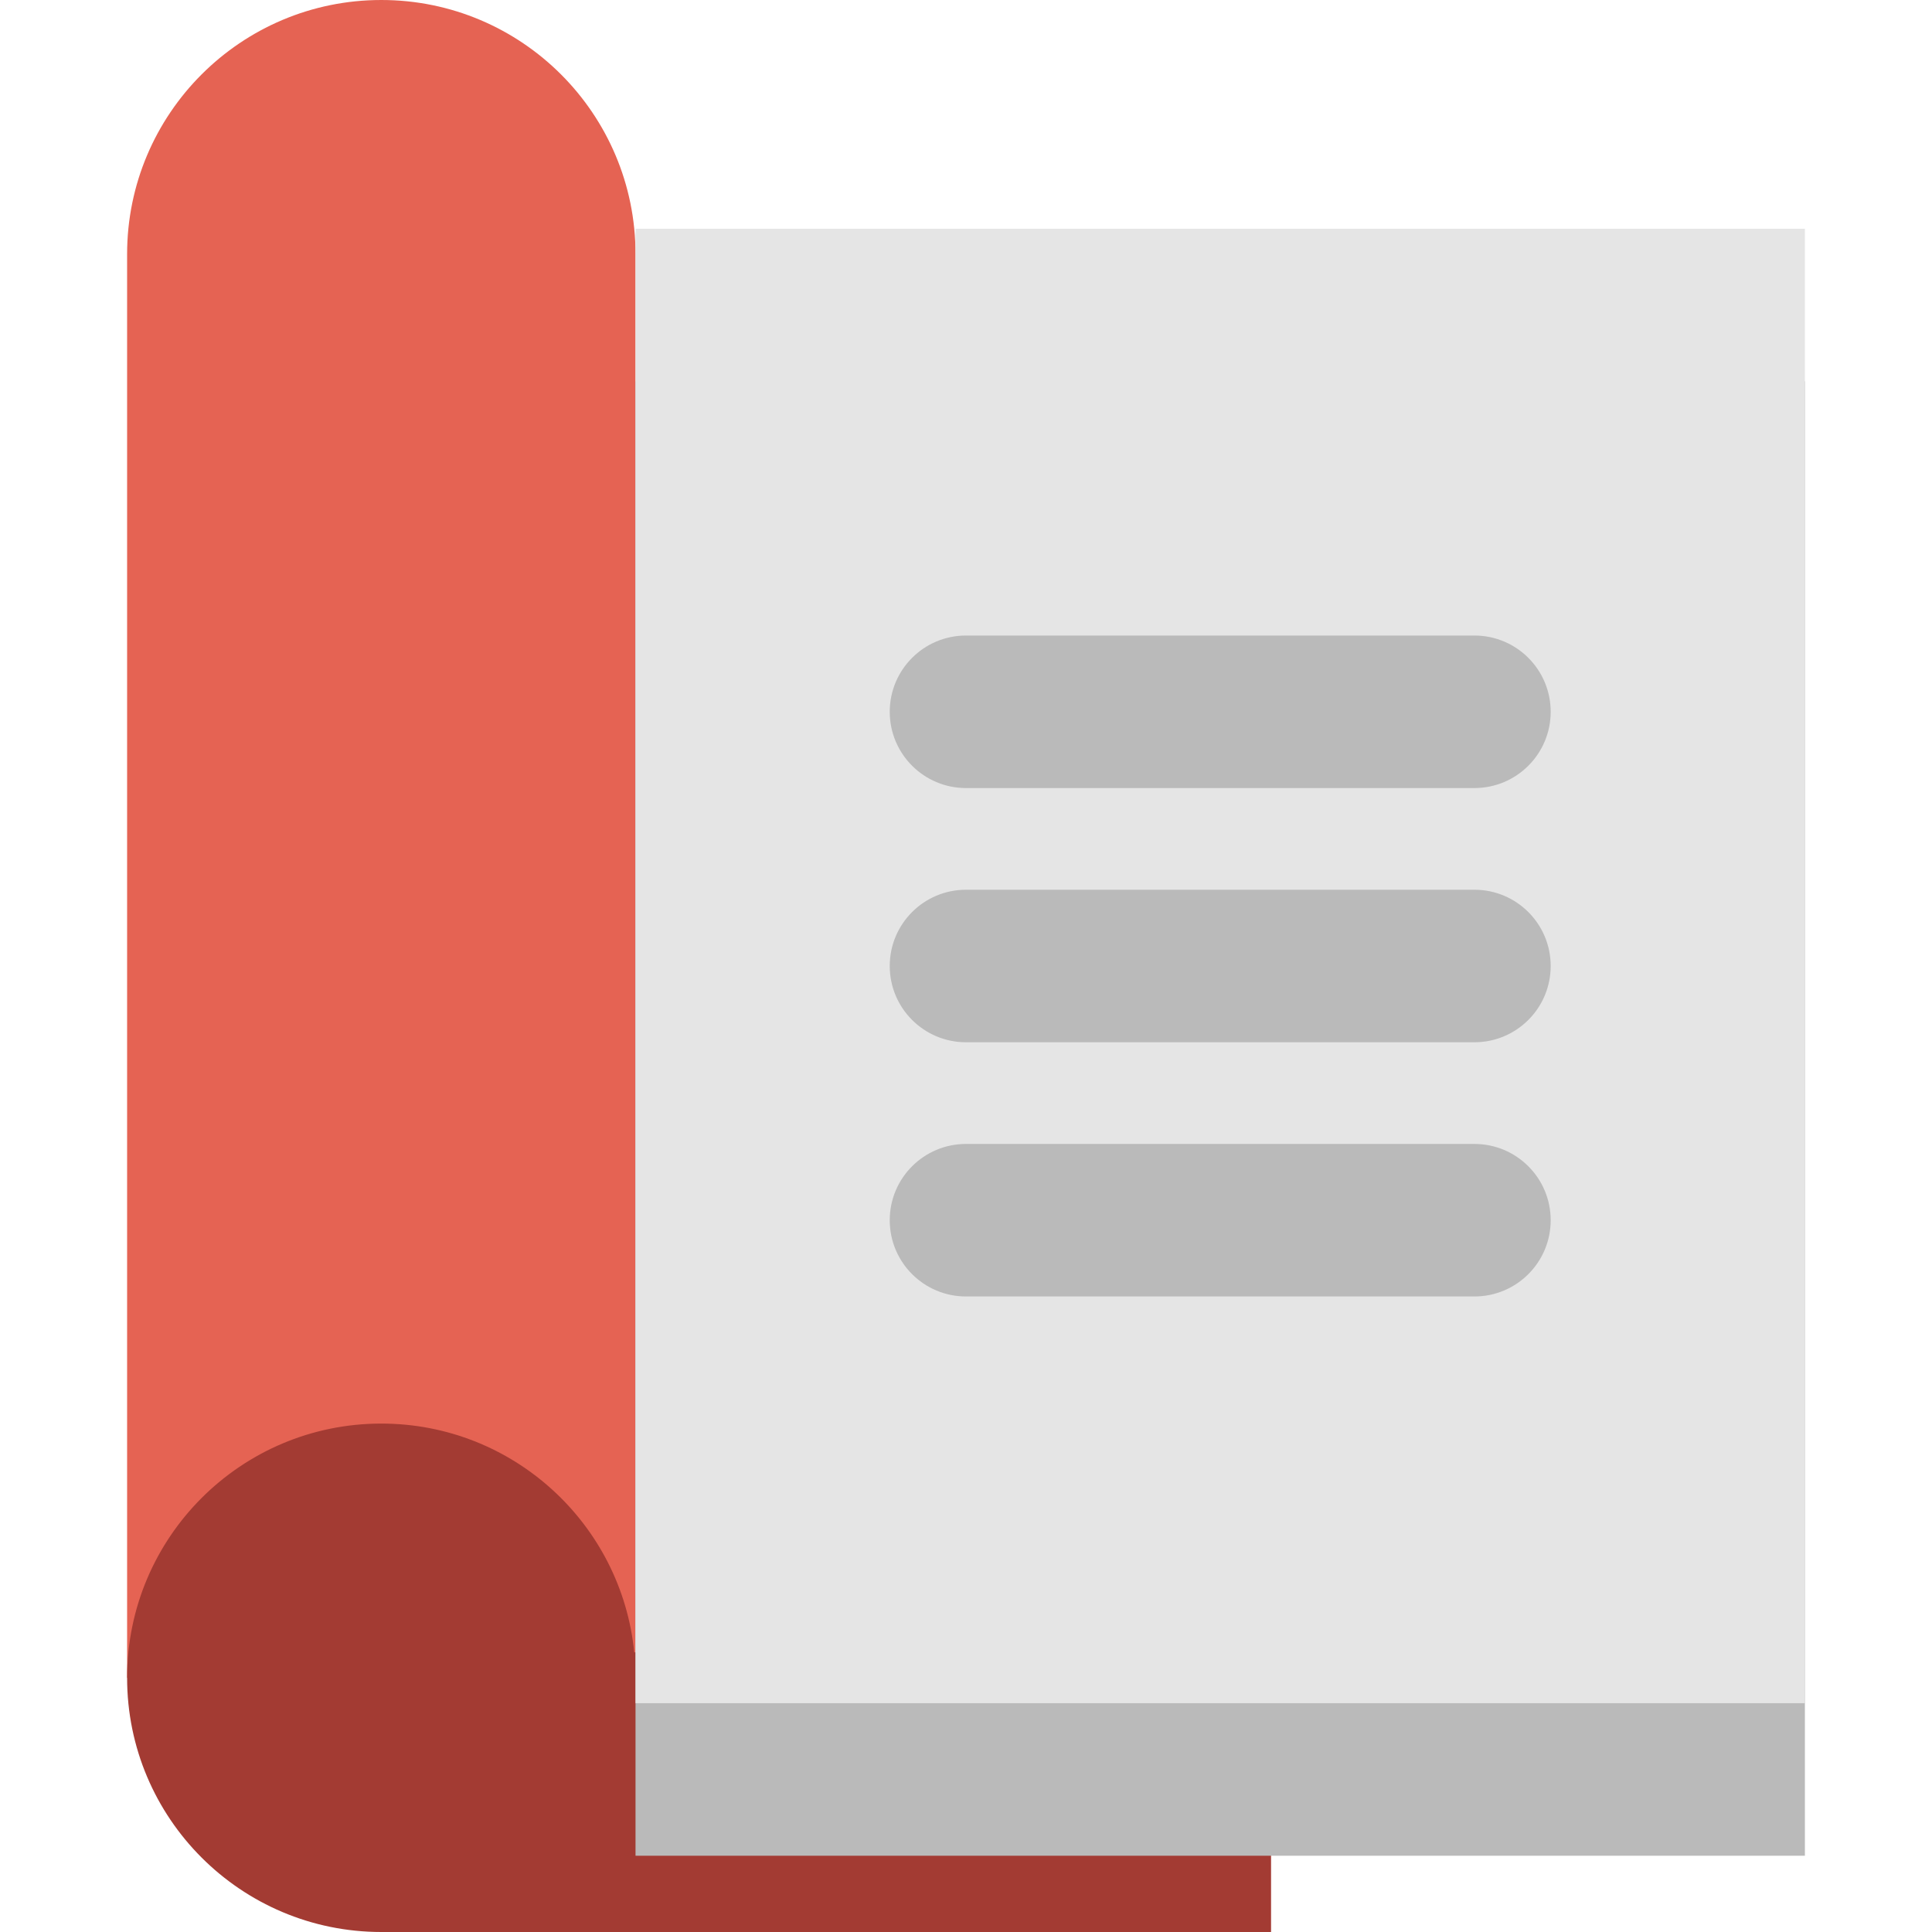
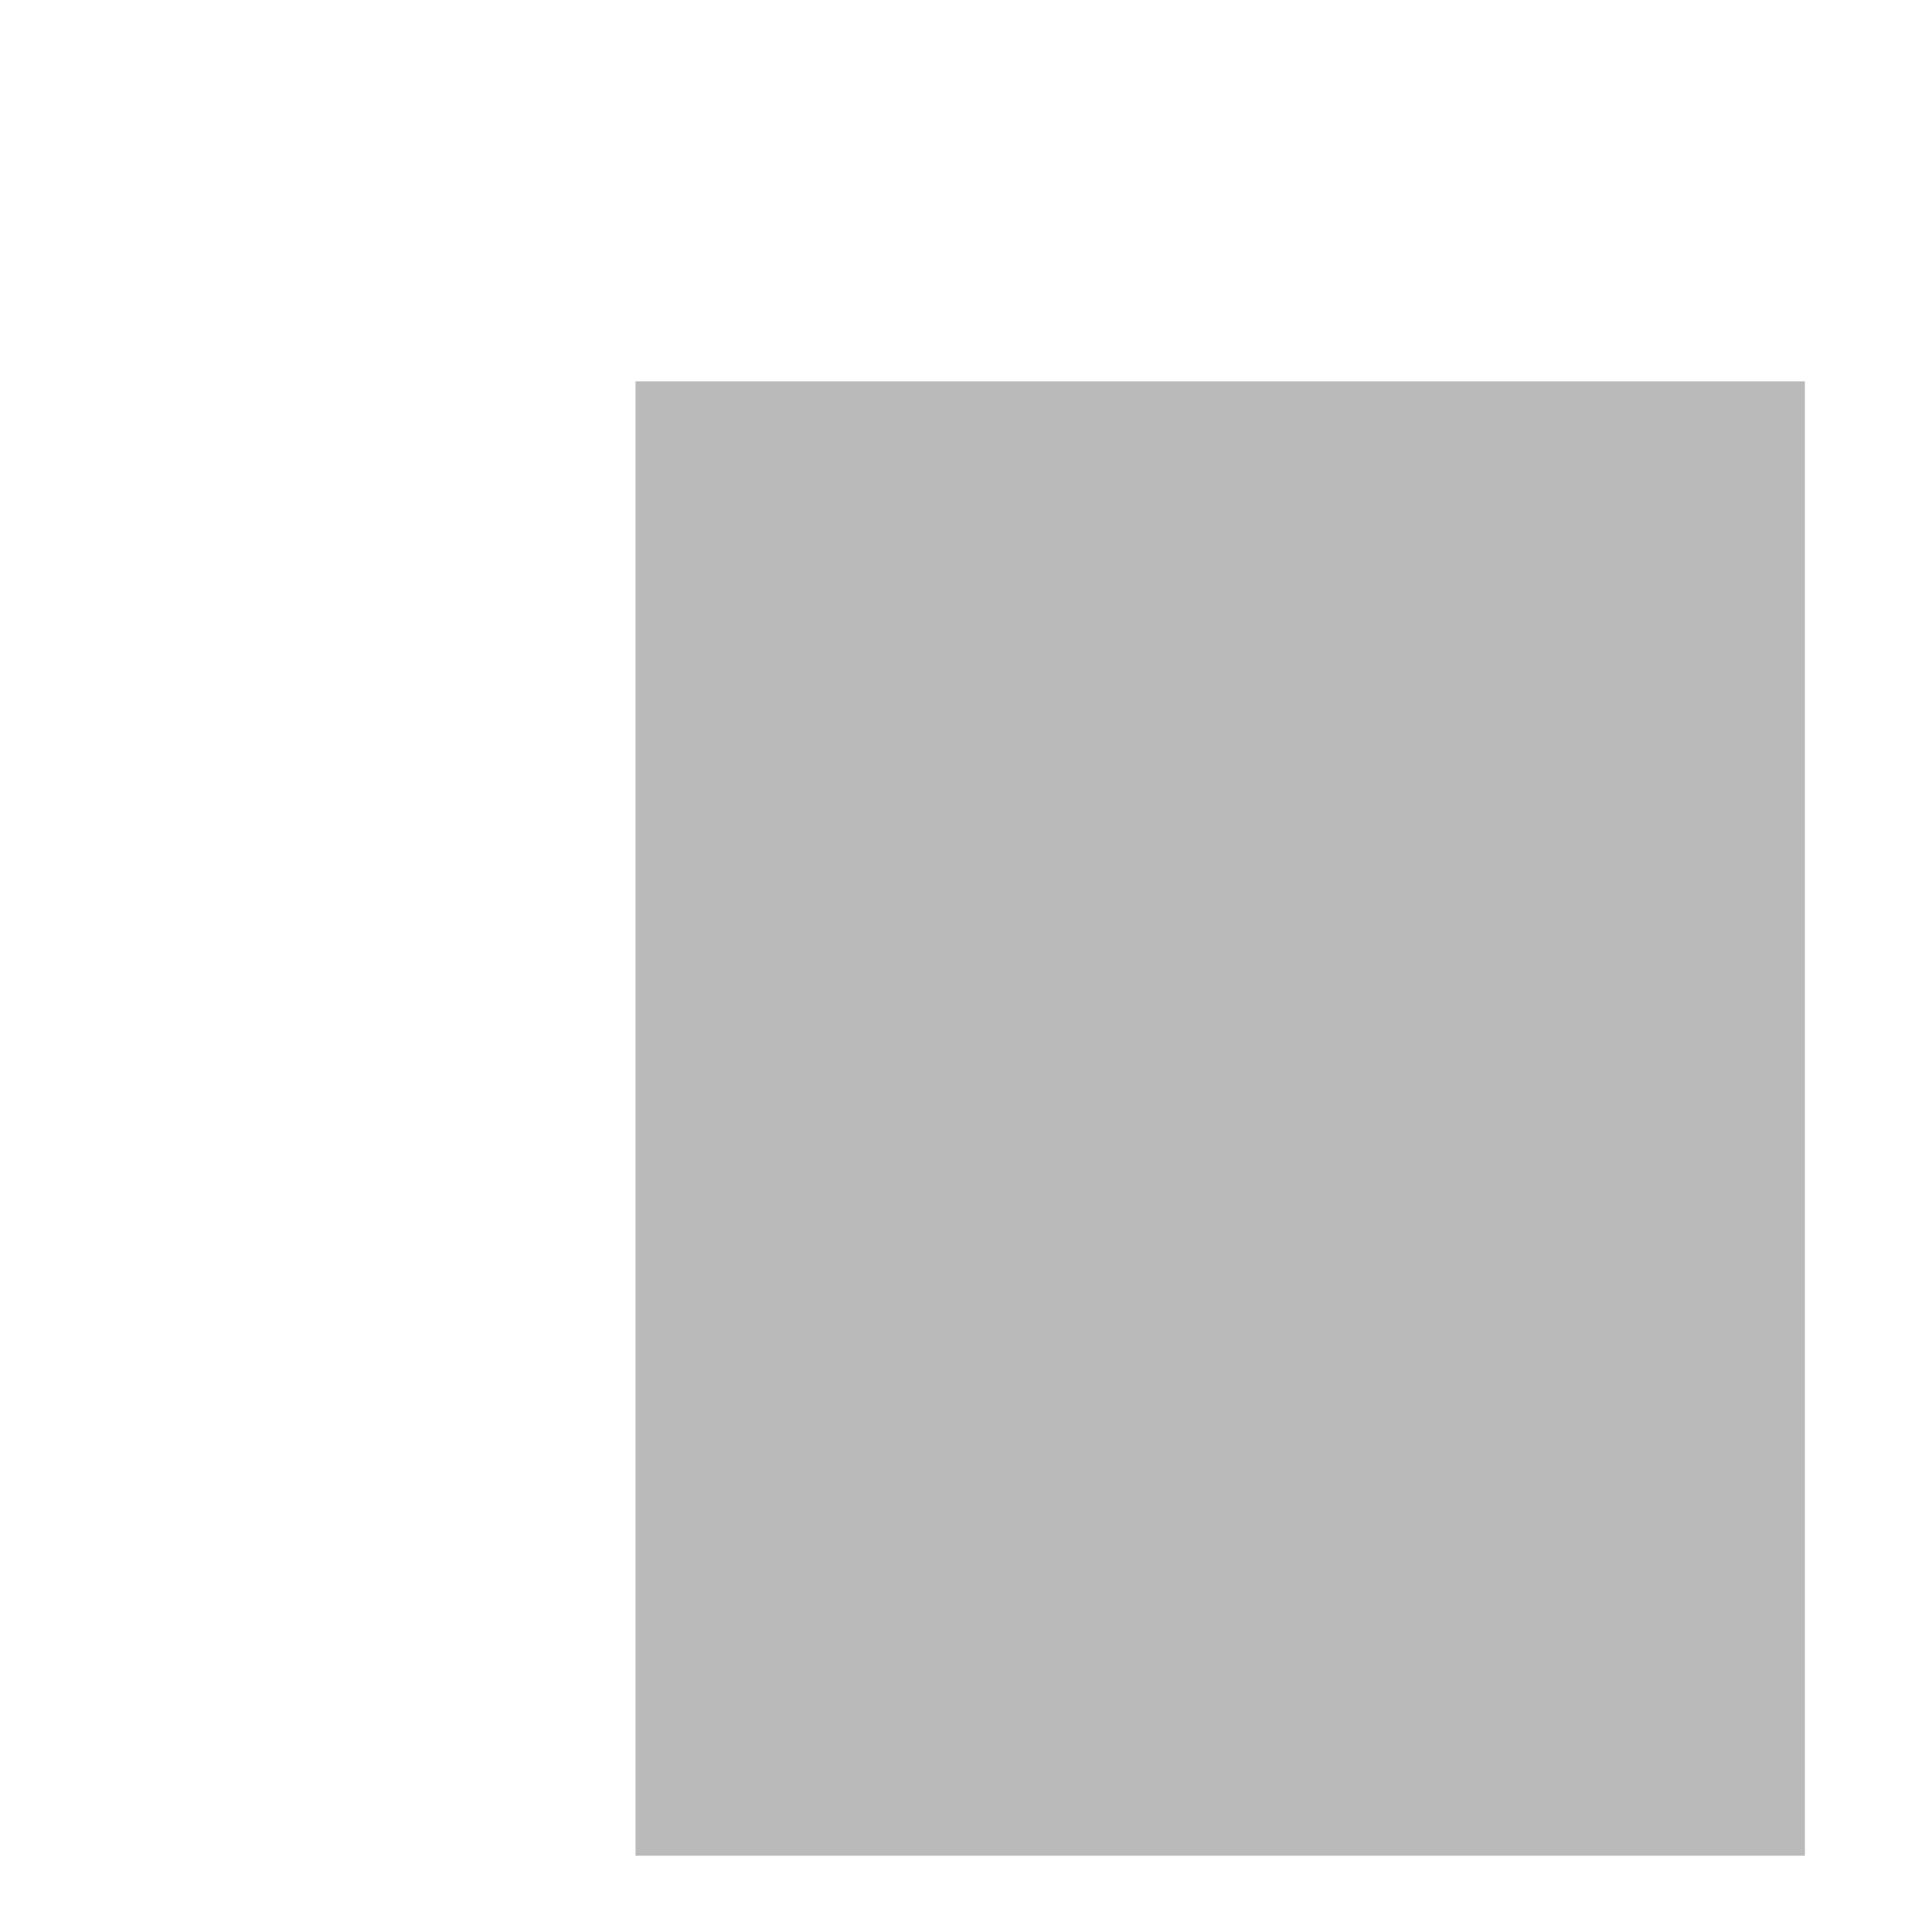
<svg xmlns="http://www.w3.org/2000/svg" version="1.1" id="Layer_1" x="0px" y="0px" width="76px" height="76px" viewBox="0 0 76 76" enable-background="new 0 0 76 76" xml:space="preserve">
  <g>
-     <path fill="#E56353" d="M15,0C9.478,0,5,4.478,5,10v56h20V10C25,4.478,20.522,0,15,0z" />
-     <path fill="#A33B33" d="M24.95,65c-0.502-5.053-4.765-9-9.95-9C9.478,56,5,60.478,5,66s4.478,10,10,10h35V65H24.95z" />
    <rect x="25" y="15" fill="#BABABA" width="46" height="58" />
-     <rect x="25" y="9" fill="#E5E5E5" width="46" height="58" />
-     <path fill="#BABABA" d="M58,31H38c-1.657,0-3-1.343-3-3s1.343-3,3-3h20c1.657,0,3,1.343,3,3S59.657,31,58,31z M61,38   c0-1.657-1.343-3-3-3H38c-1.657,0-3,1.343-3,3c0,1.657,1.343,3,3,3h20C59.657,41,61,39.657,61,38z M61,48c0-1.657-1.343-3-3-3H38   c-1.657,0-3,1.343-3,3s1.343,3,3,3h20C59.657,51,61,49.657,61,48z" />
  </g>
</svg>